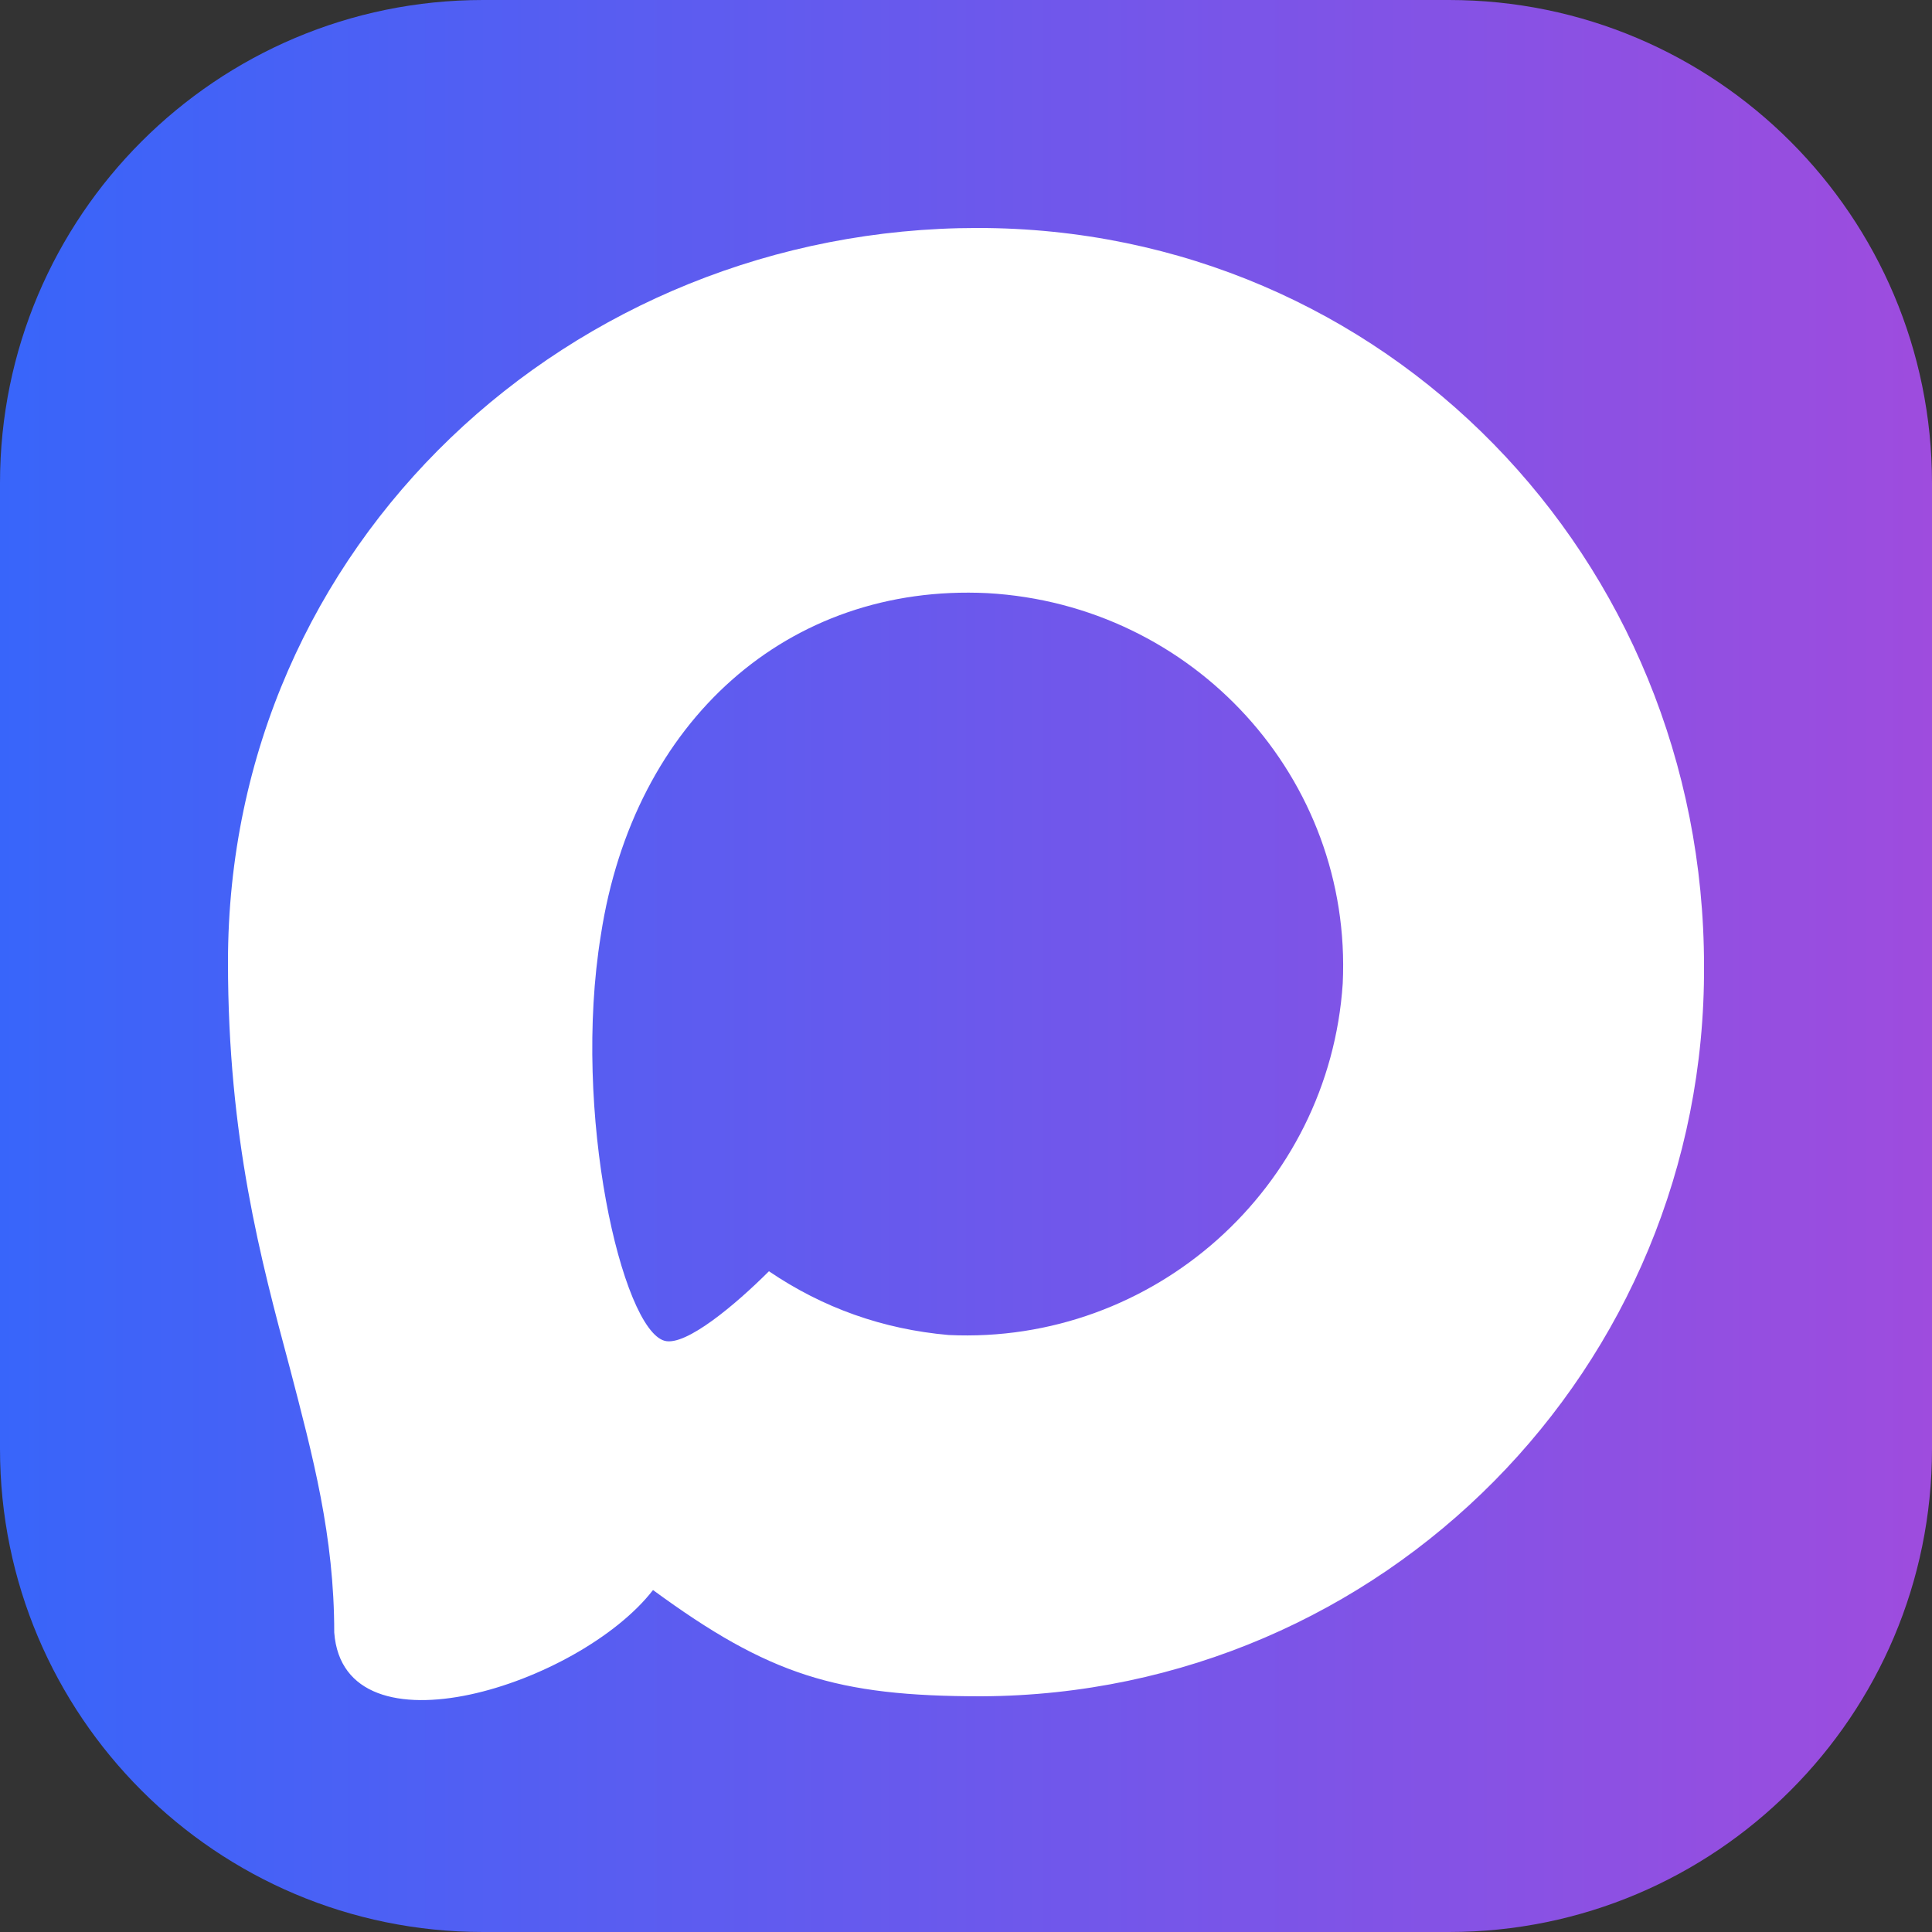
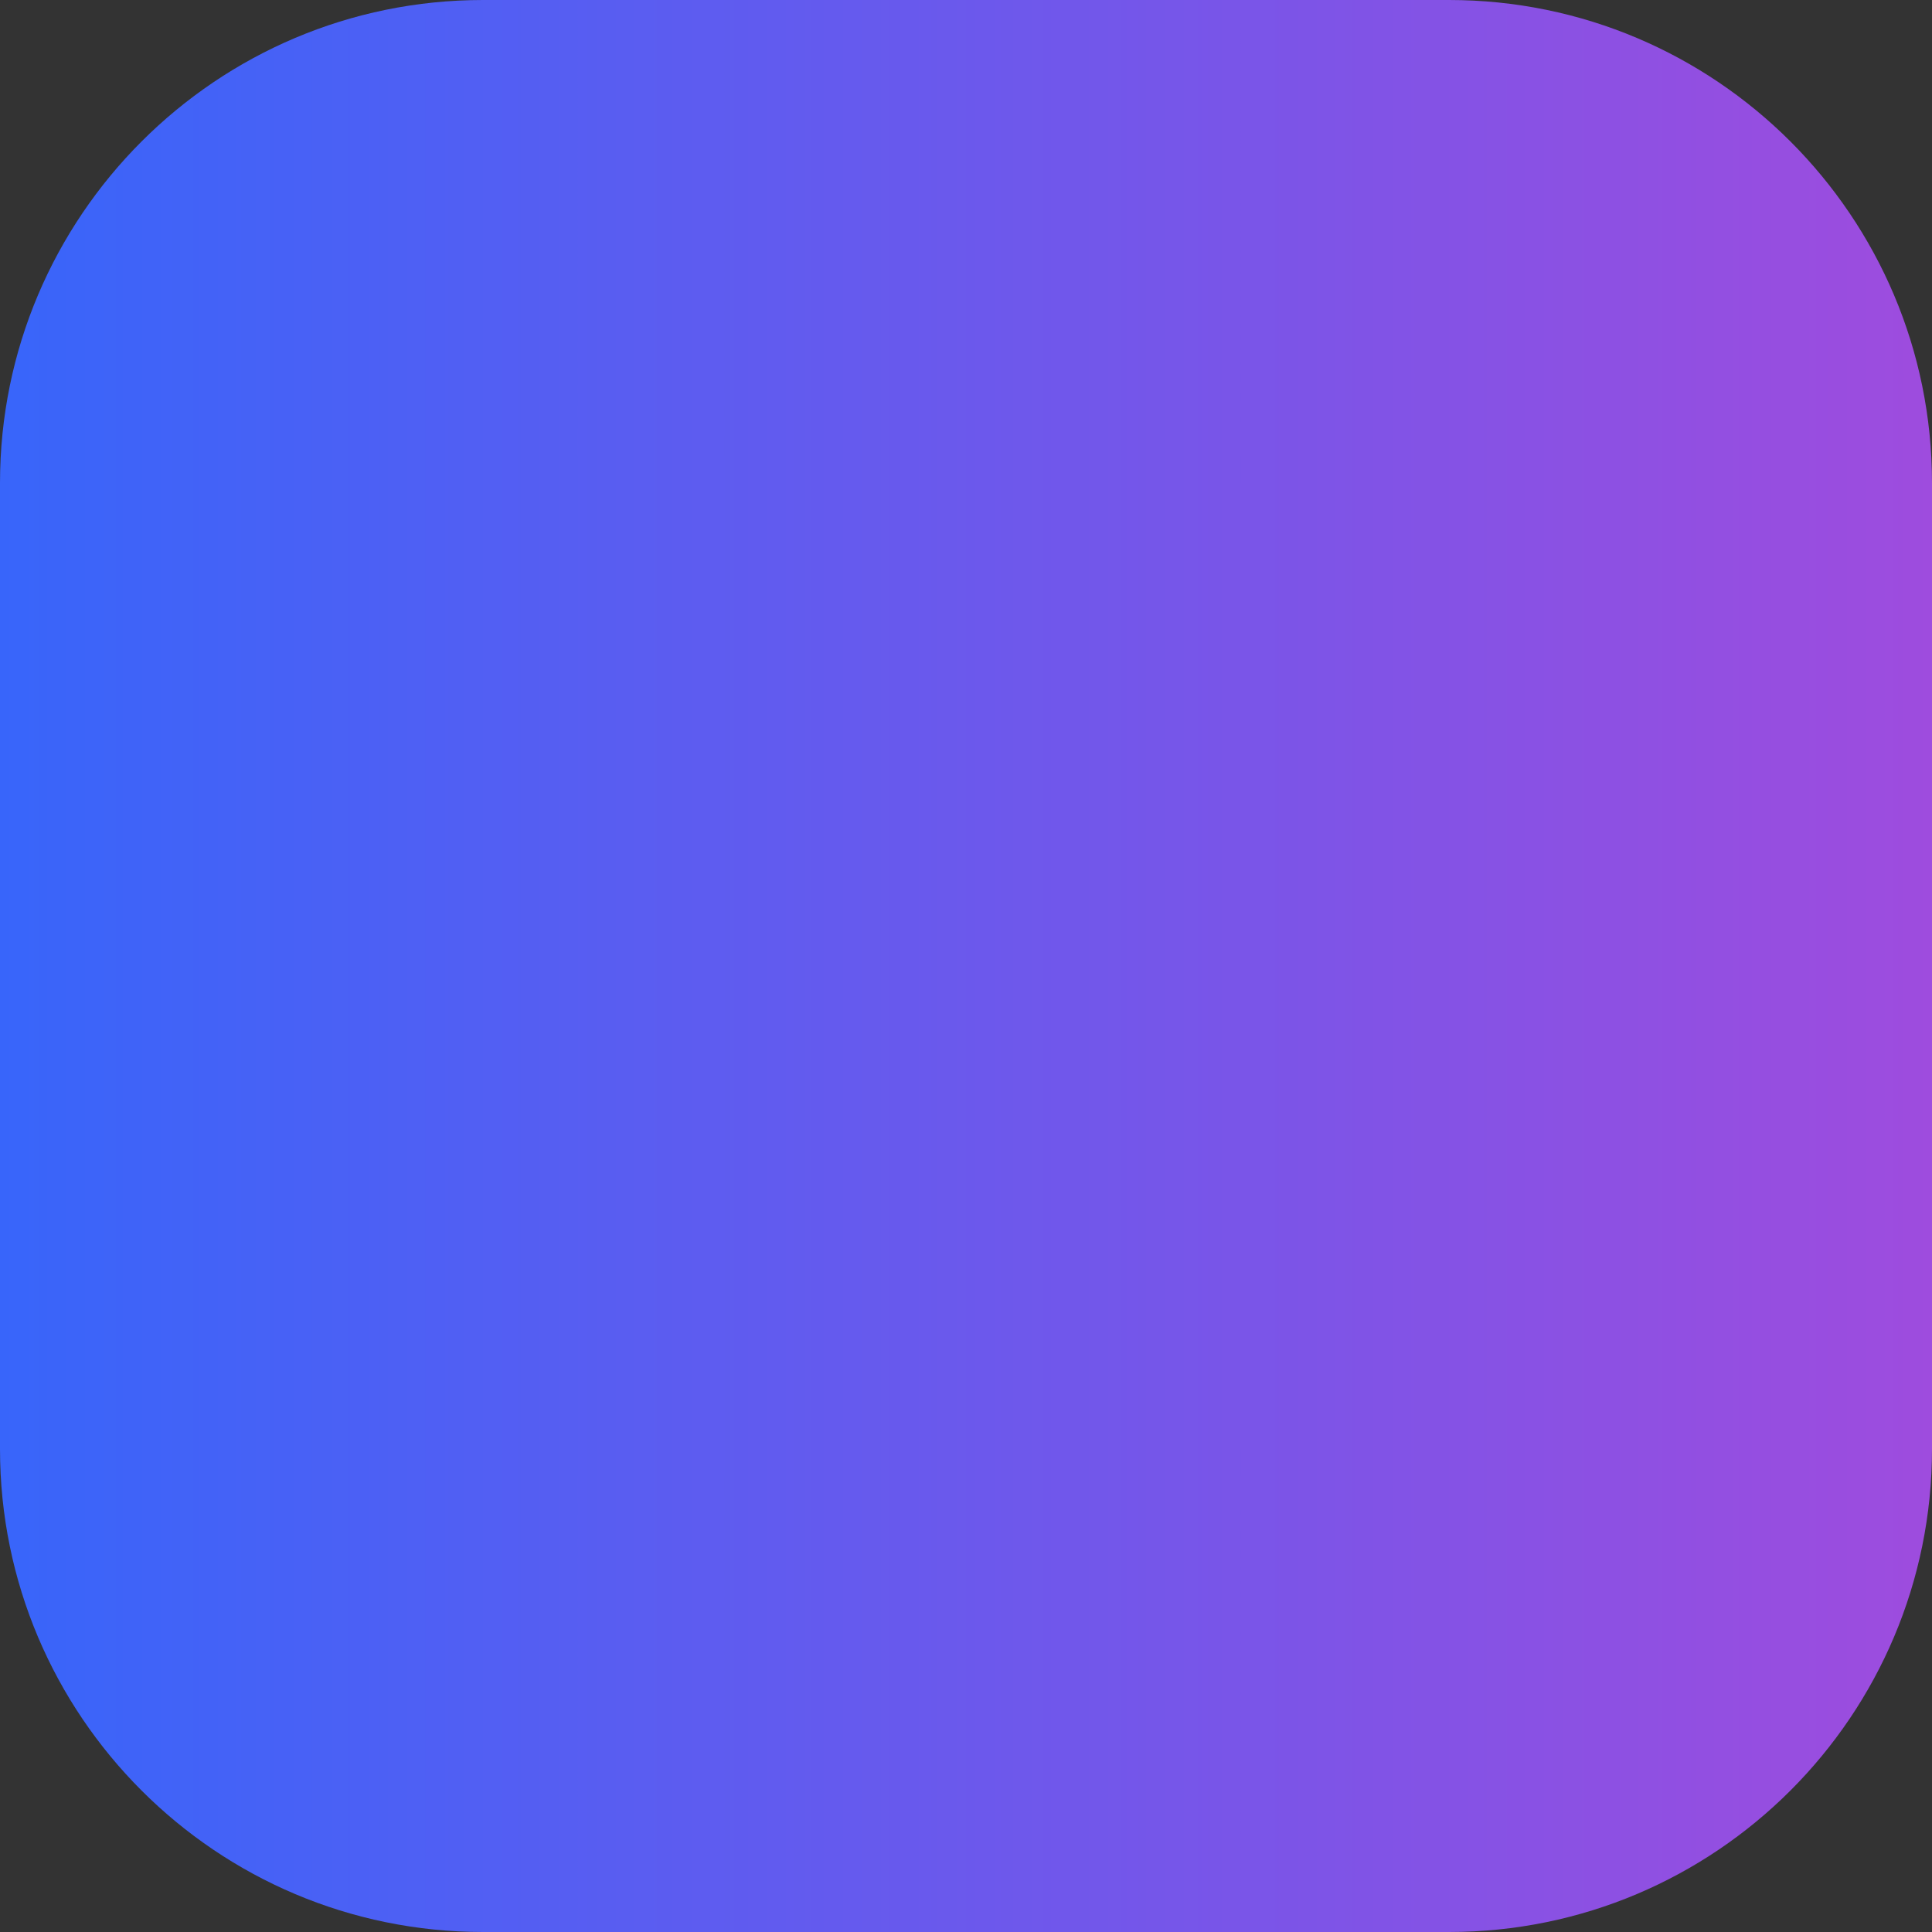
<svg xmlns="http://www.w3.org/2000/svg" version="1.1" id="Слой_1" x="0px" y="0px" viewBox="0 0 100 100" style="enable-background:new 0 0 100 100;" xml:space="preserve">
  <rect x="0" y="0" width="100" height="100" fill="#333333" stroke="none" />
  <style type="text/css"> .st0{fill:url(#SVGID_1_);} .st1{fill-rule:evenodd;clip-rule:evenodd;fill:#FFFFFF;} </style>
  <linearGradient id="SVGID_1_" gradientUnits="userSpaceOnUse" x1="0" y1="50" x2="100" y2="50">
    <stop offset="0" style="stop-color:#3865FA" />
    <stop offset="1" style="stop-color:#9E4CDE" />
  </linearGradient>
  <path class="st0" d="M75,100H25C11.2,100,0,88.8,0,75V25C0,11.2,11.2,0,25,0h50c13.8,0,25,11.2,25,25v50C100,88.8,88.8,100,75,100z" />
-   <path class="st1" d="M50.8,87.8c-7.5,0-11-1.1-17-5.5c-3.8,4.9-16,8.8-16.5,2.2c0-5-1.1-9.1-2.3-13.7c-1.5-5.6-3.2-11.9-3.2-21 c0-21.7,17.8-38,38.8-38c21.1,0,37.6,17.1,37.6,38.2C88.3,70.8,71.6,87.7,50.8,87.8z M51.1,30.7c-10.3-0.5-18.3,6.6-20,17.7 c-1.5,9.2,1.1,20.4,3.3,21c1.1,0.3,3.7-1.9,5.4-3.6c2.8,1.9,5.9,3,9.3,3.3c10.6,0.5,19.7-7.6,20.4-18.2C70,40.3,61.8,31.3,51.1,30.7 L51.1,30.7z" />
</svg>